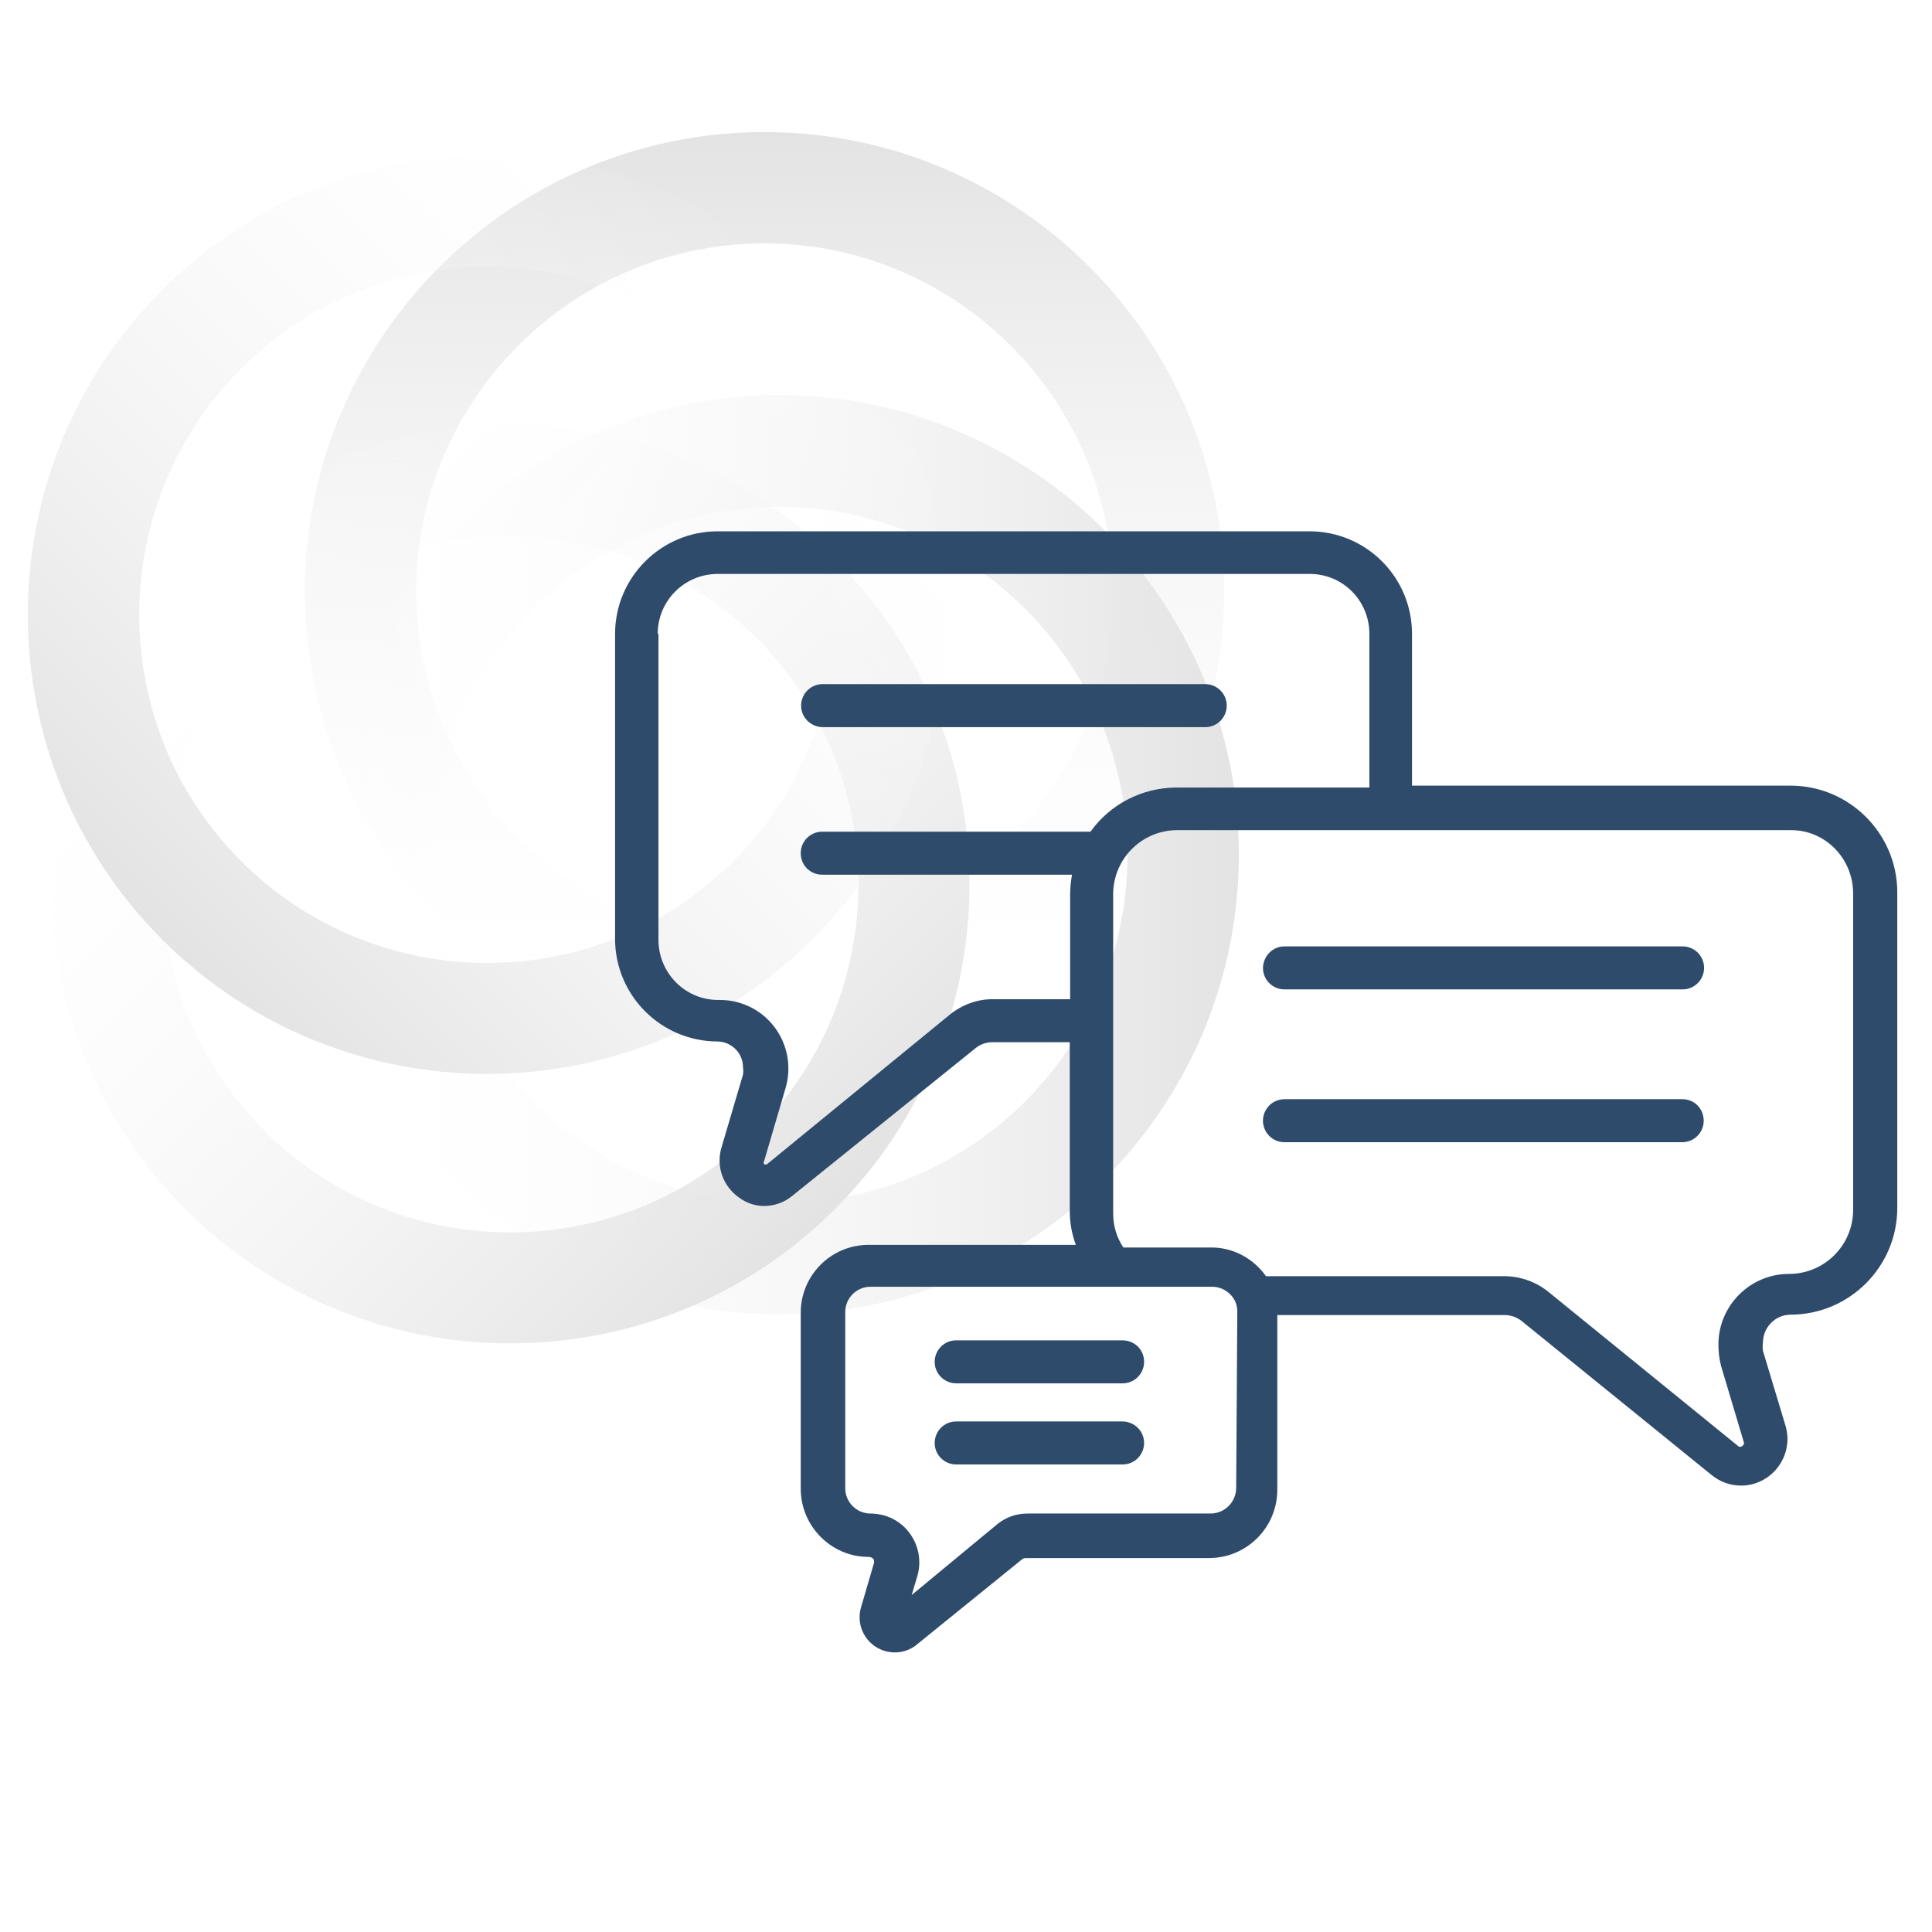
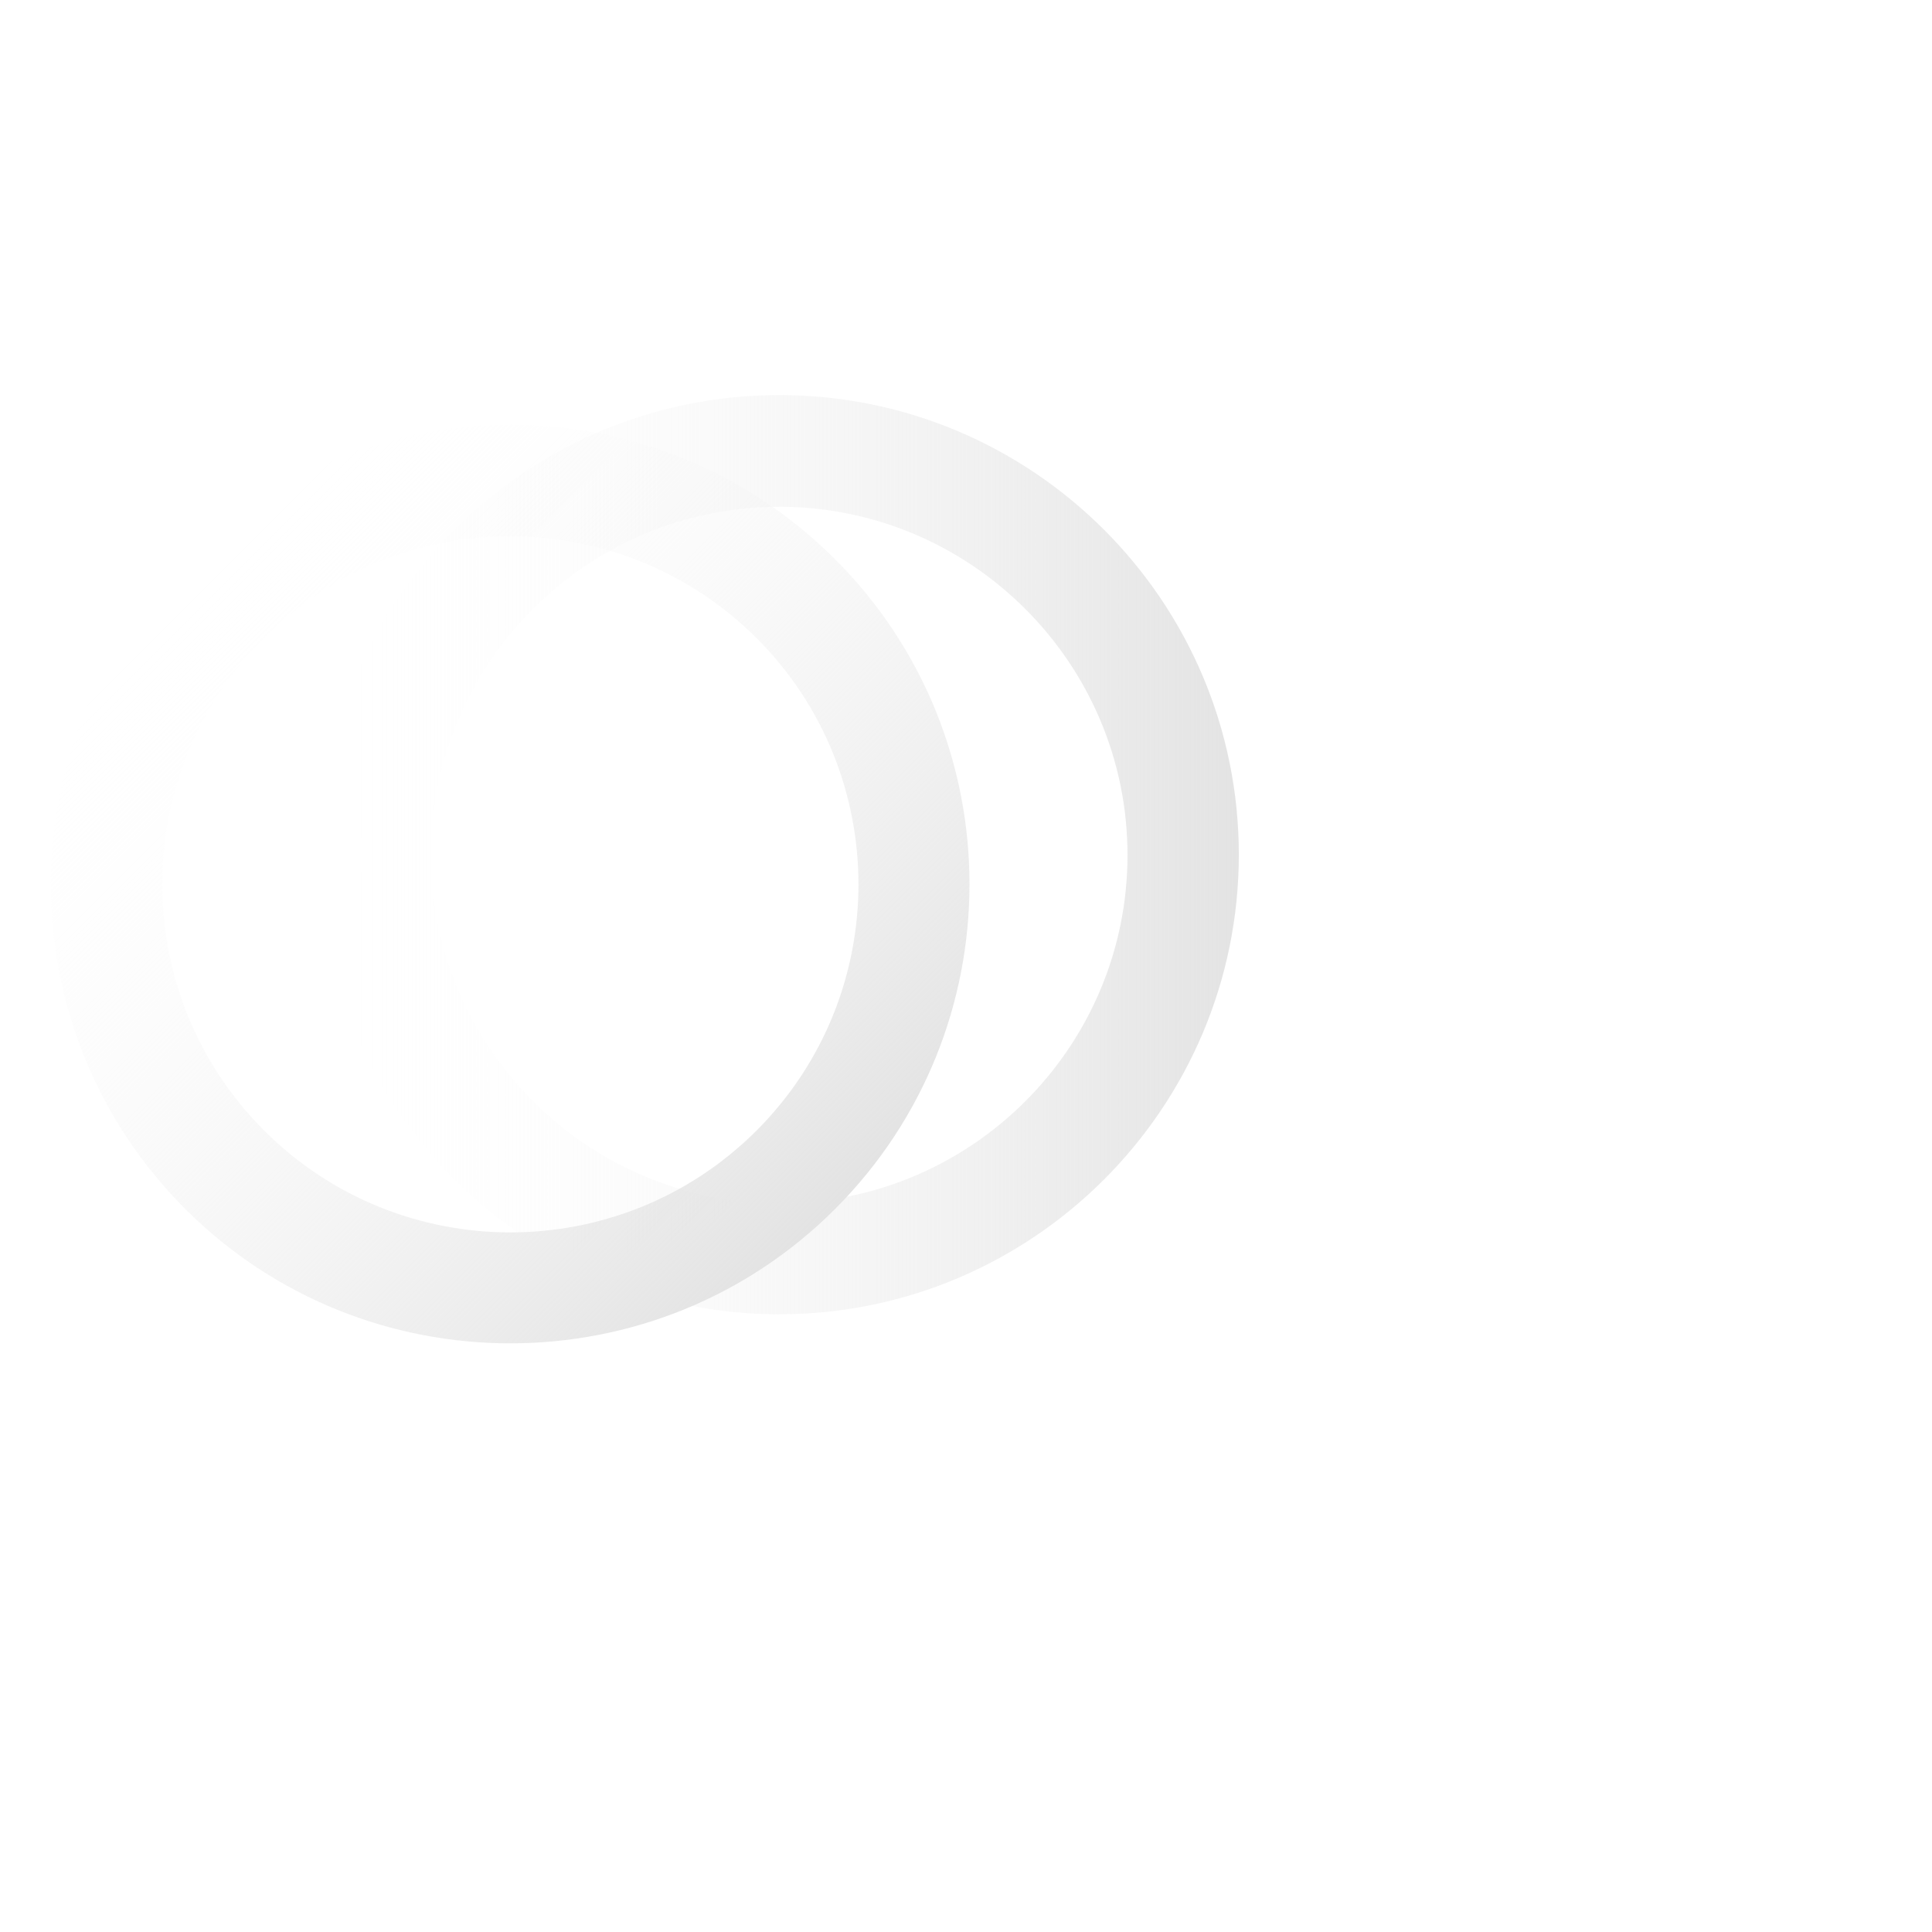
<svg xmlns="http://www.w3.org/2000/svg" id="Layer_1" x="0px" y="0px" viewBox="0 0 512 512" style="enable-background:new 0 0 512 512;" xml:space="preserve">
  <style type="text/css">	.st0{fill:url(#SVGID_1_);}	.st1{fill:url(#SVGID_00000165920549437851291190000008233172275627450559_);}	.st2{fill:url(#SVGID_00000005986727687246332530000000706475654454628266_);}	.st3{fill:url(#SVGID_00000160868870056099039320000005687714961785027724_);}	.st4{fill:#2F4B6B;}</style>
  <g id="Layer_3">
    <g>
      <linearGradient id="SVGID_1_" gradientUnits="userSpaceOnUse" x1="1313.607" y1="1019.68" x2="1557.207" y2="1019.68" gradientTransform="matrix(0 -1 -1 0 1222.28 1592.207)">
        <stop offset="0" style="stop-color:#FFFFFF;stop-opacity:0" />
        <stop offset="1" style="stop-color:#E3E3E3" />
      </linearGradient>
-       <path class="st0" d="M202.6,278.6c-67.1,0-121.8-54.6-121.8-121.8S135.4,35,202.6,35s121.8,54.6,121.8,121.8   S269.7,278.6,202.6,278.6z M202.6,64.5c-50.9,0-92.3,41.4-92.3,92.3s41.4,92.3,92.3,92.3s92.3-41.4,92.3-92.3   S253.4,64.5,202.6,64.5z" />
      <linearGradient id="SVGID_00000093144449556379390180000008702186112902000003_" gradientUnits="userSpaceOnUse" x1="84.7" y1="285.5" x2="328.3" y2="285.5" gradientTransform="matrix(1 0 0 -1 0 512)">
        <stop offset="0" style="stop-color:#FFFFFF;stop-opacity:0" />
        <stop offset="1" style="stop-color:#E3E3E3" />
      </linearGradient>
      <path style="fill:url(#SVGID_00000093144449556379390180000008702186112902000003_);" d="M206.5,348.3   c-67.1,0-121.8-54.6-121.8-121.8s54.6-121.8,121.8-121.8s121.8,54.6,121.8,121.8S273.6,348.3,206.5,348.3z M206.5,134.3   c-50.9,0-92.3,41.4-92.3,92.3s41.4,92.3,92.3,92.3s92.3-41.4,92.3-92.3S257.3,134.3,206.5,134.3z" />
      <linearGradient id="SVGID_00000120527738575022367860000016698682624508954032_" gradientUnits="userSpaceOnUse" x1="138.966" y1="-492.616" x2="382.496" y2="-492.616" gradientTransform="matrix(0.707 0.707 0.707 -0.707 299.166 -298.392)">
        <stop offset="0" style="stop-color:#FFFFFF;stop-opacity:0" />
        <stop offset="1" style="stop-color:#E3E3E3" />
      </linearGradient>
      <path style="fill:url(#SVGID_00000120527738575022367860000016698682624508954032_);" d="M135.2,356c-31.2,0-62.4-11.9-86.1-35.6   c-47.5-47.5-47.5-124.7,0-172.2s124.7-47.5,172.2,0s47.5,124.7,0,172.2C197.5,344.2,166.4,356,135.2,356z M135.2,142.1   c-23.6,0-47.3,9-65.2,27c-36,36-36,94.5,0,130.5s94.5,36,130.5,0s36-94.5,0-130.5C182.4,151.1,158.8,142.1,135.2,142.1z" />
      <linearGradient id="SVGID_00000078758968139955514030000016822666892233159823_" gradientUnits="userSpaceOnUse" x1="1510.495" y1="-833.909" x2="1754.025" y2="-833.909" gradientTransform="matrix(-0.707 0.707 0.707 0.707 1872.928 -401.614)">
        <stop offset="0" style="stop-color:#FFFFFF;stop-opacity:0" />
        <stop offset="1" style="stop-color:#E3E3E3" />
      </linearGradient>
-       <path style="fill:url(#SVGID_00000078758968139955514030000016822666892233159823_);" d="M129.1,284.6   c-31.2,0-62.4-11.9-86.1-35.6C-4.5,201.5-4.5,124.3,43,76.8s124.7-47.5,172.2,0s47.5,124.7,0,172.2   C191.4,272.7,160.2,284.6,129.1,284.6z M129.1,70.7c-23.6,0-47.3,9-65.2,27c-36,36-36,94.5,0,130.5s94.5,36,130.5,0   s36-94.5,0-130.5C176.3,79.7,152.7,70.7,129.1,70.7z" />
    </g>
  </g>
-   <path class="st4" d="M190.2,276c3.7,0.1,6.7,3.1,6.7,6.8c0.1,0.7,0.1,1.4,0,2l-5.7,19.3c-1.5,5,0.4,10.3,4.7,13.3 c1.9,1.4,4.2,2.2,6.6,2.2c2.8,0,5.5-1,7.6-2.8l48.4-39c1.2-1,2.8-1.6,4.4-1.6h20.6v44.6c0,3.1,0.5,6.1,1.6,9.1h-54.9 c-10,0-18,8.1-18,18v46.6c0,10,8.1,18.1,18,18.1c0.5,0,1,0.2,1.3,0.6c0.2,0.4,0.2,1,0,1.4l-3.3,11.3c-1.5,4.9,1.3,10.1,6.2,11.6 c3,0.9,6.2,0.3,8.6-1.7l27.9-22.6c0.3-0.2,0.6-0.3,1-0.3h48.5c10,0,18.1-8.1,18.1-18.1v-46.3h60.2c1.7,0,3.4,0.6,4.7,1.7l50.2,40.7 c2.2,1.8,4.9,2.8,7.8,2.8c6.8,0,12.3-5.6,12.3-12.4c0-1.1-0.2-2.3-0.5-3.4l-6-19.9c-0.1-0.7-0.1-1.5,0-2.2c0-4,3.2-7.3,7.2-7.4 c0,0,0.1,0,0.1,0c15.6,0,28.3-12.7,28.3-28.3v-83.6c0-15.6-12.7-28.3-28.3-28.3H374.2V168c0-15-12.1-27.2-27.2-27.2H190.2 c-15,0-27.2,12.2-27.2,27.2v80.8C163,263.8,175.2,276,190.2,276z M327.6,394.3c0,3.7-3,6.8-6.8,6.8l0,0h-48.5c-3,0-5.8,1-8.1,2.9 l-22.6,18.7l1.5-5c2-6.9-1.9-14.1-8.8-16.1c-1.2-0.3-2.4-0.5-3.6-0.5c-3.7,0-6.7-3-6.7-6.7c0,0,0,0,0-0.1v-46.6c0-3.7,3-6.7,6.7-6.7 h90.5c2.7,0,5.1,1.6,6.2,4l0,0c0.3,0.8,0.5,1.6,0.5,2.5L327.6,394.3z M491.1,236.8v83.8c0,9.4-7.6,17-17,17 c-10.3,0-18.7,8.4-18.7,18.7c0,1.9,0.2,3.8,0.7,5.7l6,20.1c0.2,0.4,0,0.9-0.4,1.1c-0.3,0.3-0.8,0.3-1.1,0c0,0,0,0,0,0l-50.2-40.8 c-3.3-2.7-7.5-4.2-11.8-4.2h-63.1c-3.4-4.8-8.9-7.7-14.7-7.6h-23.1c-1.8-2.7-2.7-5.8-2.7-9.1v-84.5c0-9.4,7.6-17,17-17h162.5 C483.7,219.9,491.1,227.5,491.1,236.8z M174.3,168c0-8.8,7.1-15.9,15.9-15.9l0,0h156.9c8.8,0,15.8,7.1,15.8,15.9v40.7h-51.3 c-9,0.1-17.4,4.4-22.6,11.7h-71.1c-3.1,0-5.7,2.5-5.7,5.7s2.5,5.7,5.7,5.7h66.2c-0.3,1.7-0.5,3.4-0.5,5.1v27.9H263 c-4.1,0-8.1,1.5-11.3,4.1l-48.4,39.6c0,0-0.4,0.3-0.8,0c-0.2-0.2-0.2-0.6,0-0.8l5.7-19.4c2.8-9.7-2.7-19.8-12.4-22.6 c-1.7-0.5-3.4-0.7-5.1-0.7c-8.8,0.2-16-6.8-16.2-15.6c0-0.2,0-0.3,0-0.5V168z M212.3,187c0-3.1,2.5-5.7,5.7-5.7h101.4 c3.1,0,5.7,2.5,5.7,5.7c0,3.1-2.5,5.7-5.7,5.7H217.9C214.8,192.6,212.3,190.1,212.3,187z M303.2,360.9c0,3.1-2.5,5.7-5.7,5.7h-44.1 c-3.1,0-5.7-2.5-5.7-5.7c0-3.1,2.5-5.7,5.7-5.7h44C300.7,355.2,303.2,357.7,303.2,360.9C303.2,360.8,303.2,360.9,303.2,360.9z  M303.2,382.4c0,3.1-2.5,5.7-5.7,5.7h-44.1c-3.1,0-5.7-2.5-5.7-5.7c0-3.1,2.5-5.7,5.7-5.7h44C300.7,376.7,303.2,379.3,303.2,382.4 C303.2,382.4,303.2,382.4,303.2,382.4z M340.4,250.8h105.5c3.1,0,5.7,2.5,5.7,5.7c0,3.1-2.5,5.7-5.7,5.7H340.4 c-3.1,0-5.7-2.5-5.7-5.7C334.8,253.3,337.3,250.8,340.4,250.8z M451.5,297c0,3.1-2.5,5.7-5.7,5.7H340.4c-3.1,0-5.7-2.5-5.7-5.7 c0-3.1,2.5-5.7,5.7-5.7h105.5C449,291.3,451.5,293.8,451.5,297z" />
</svg>